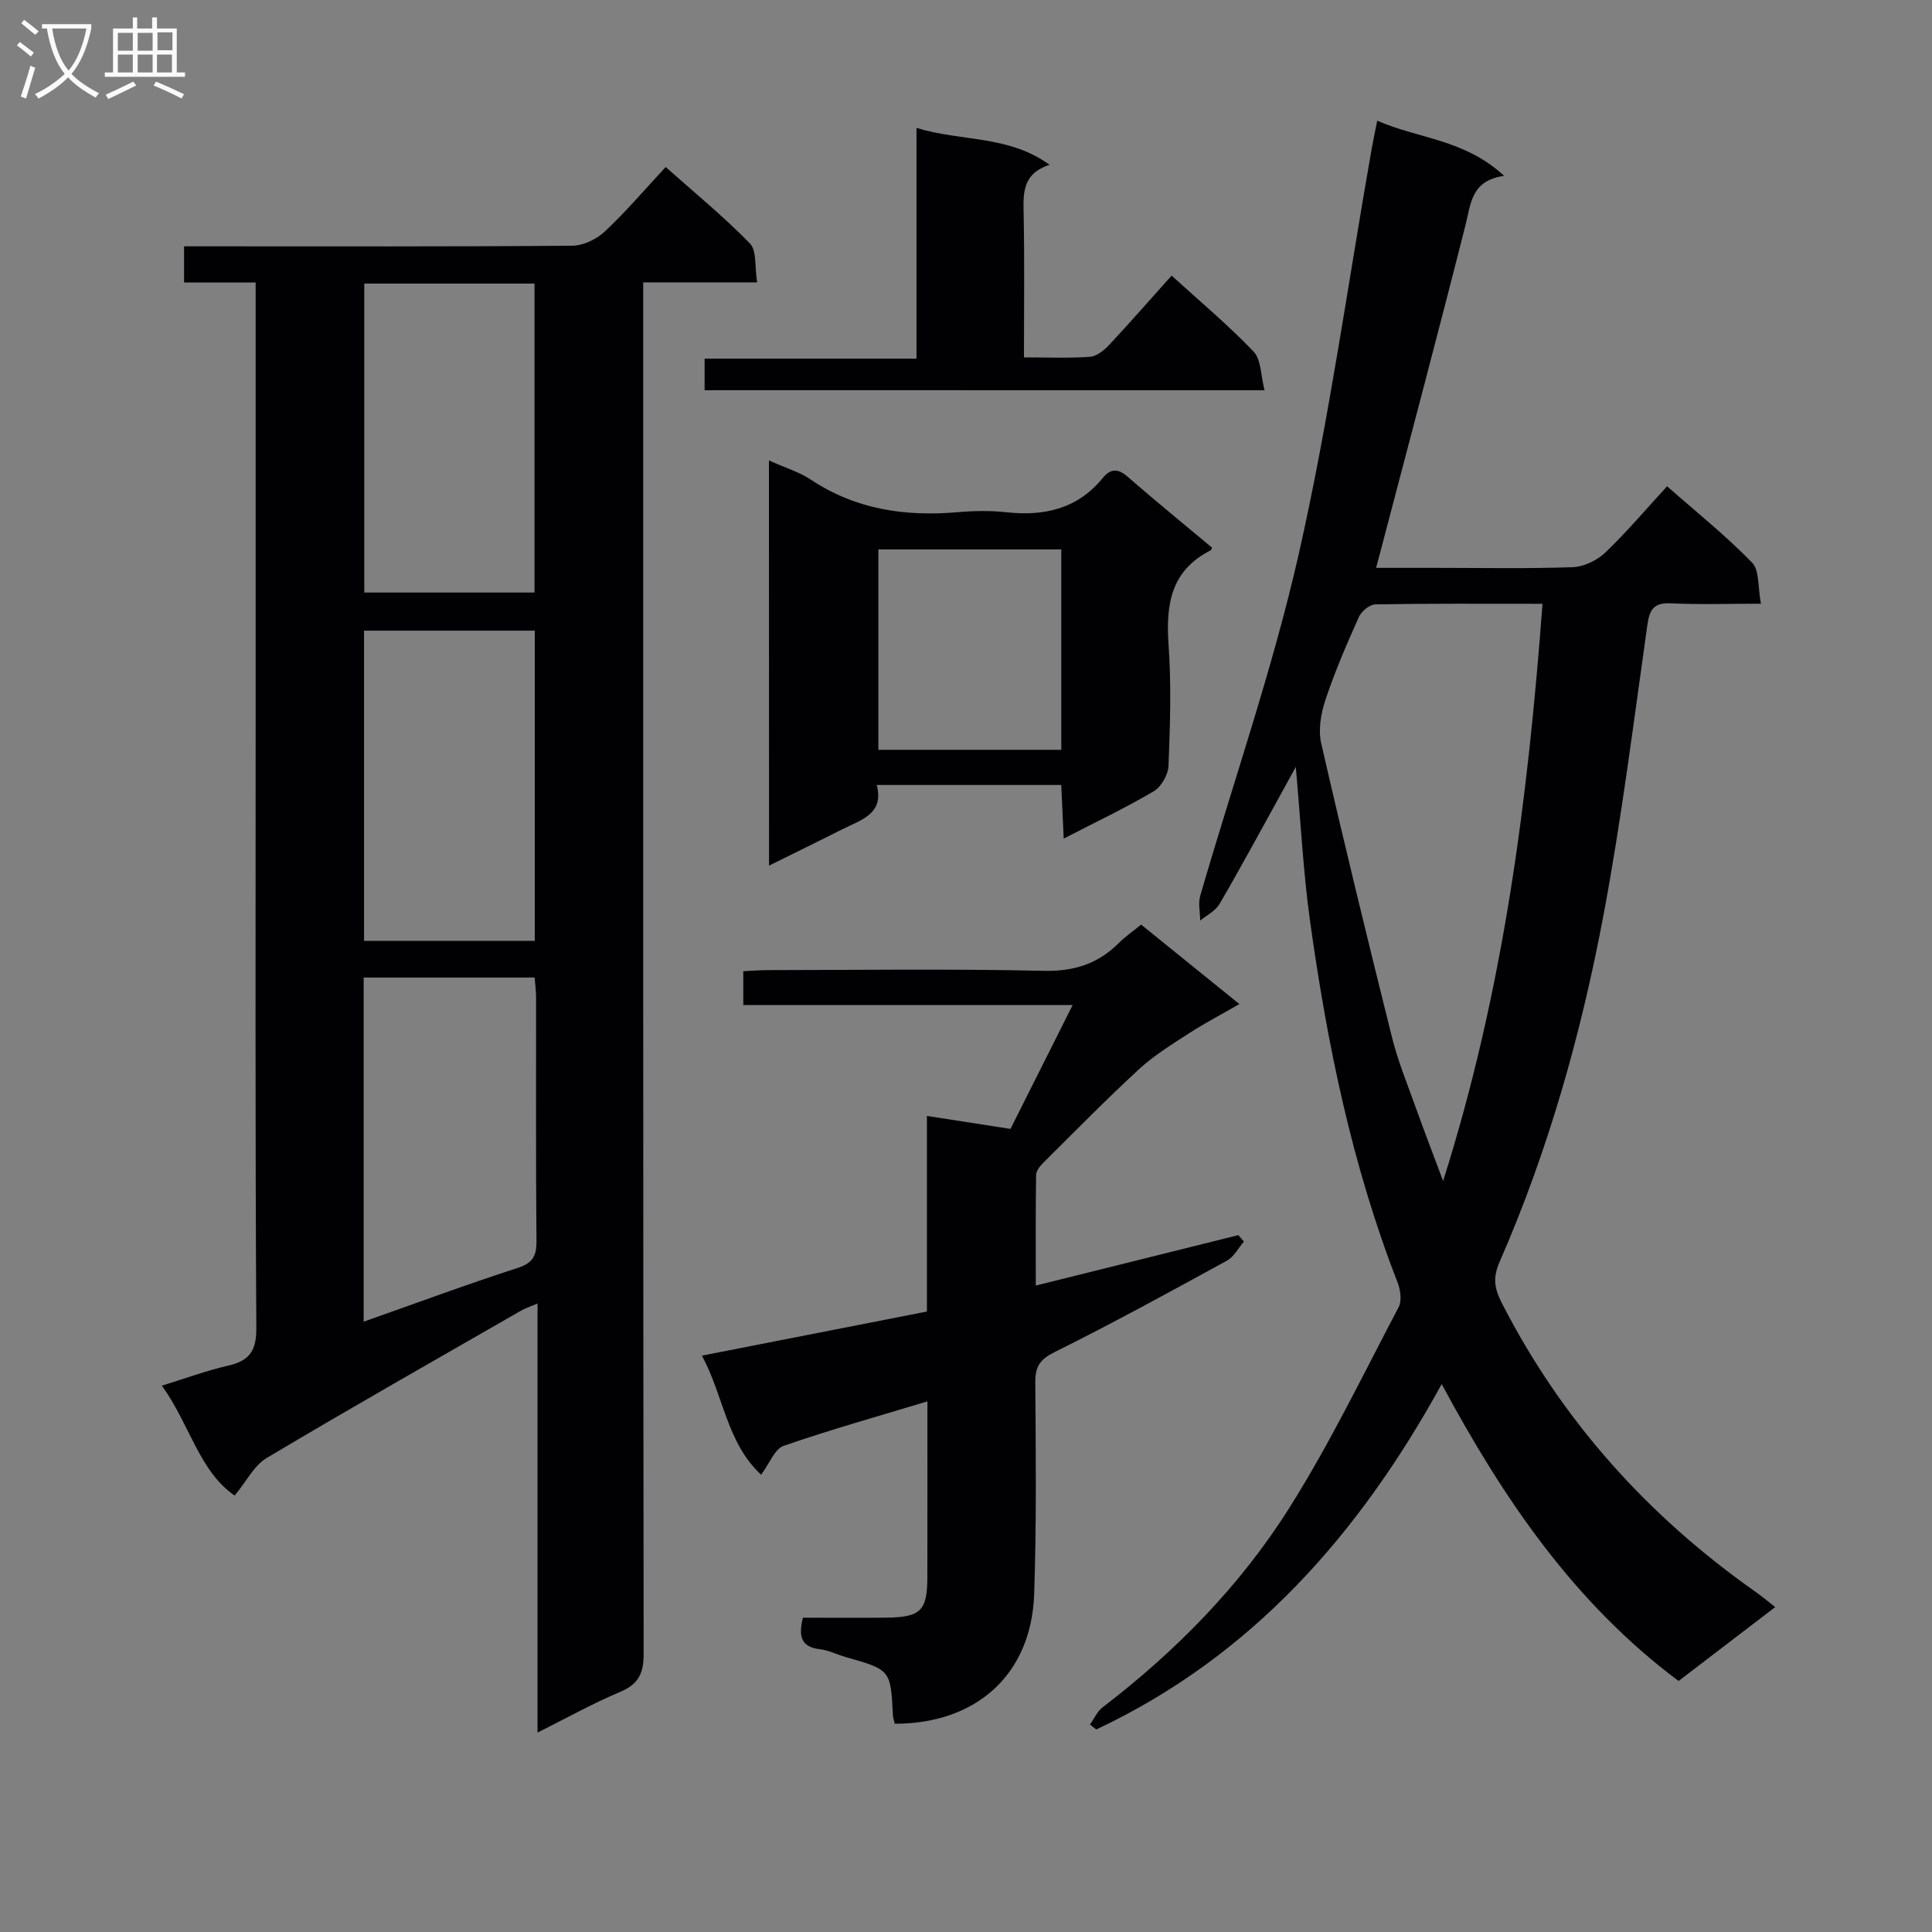
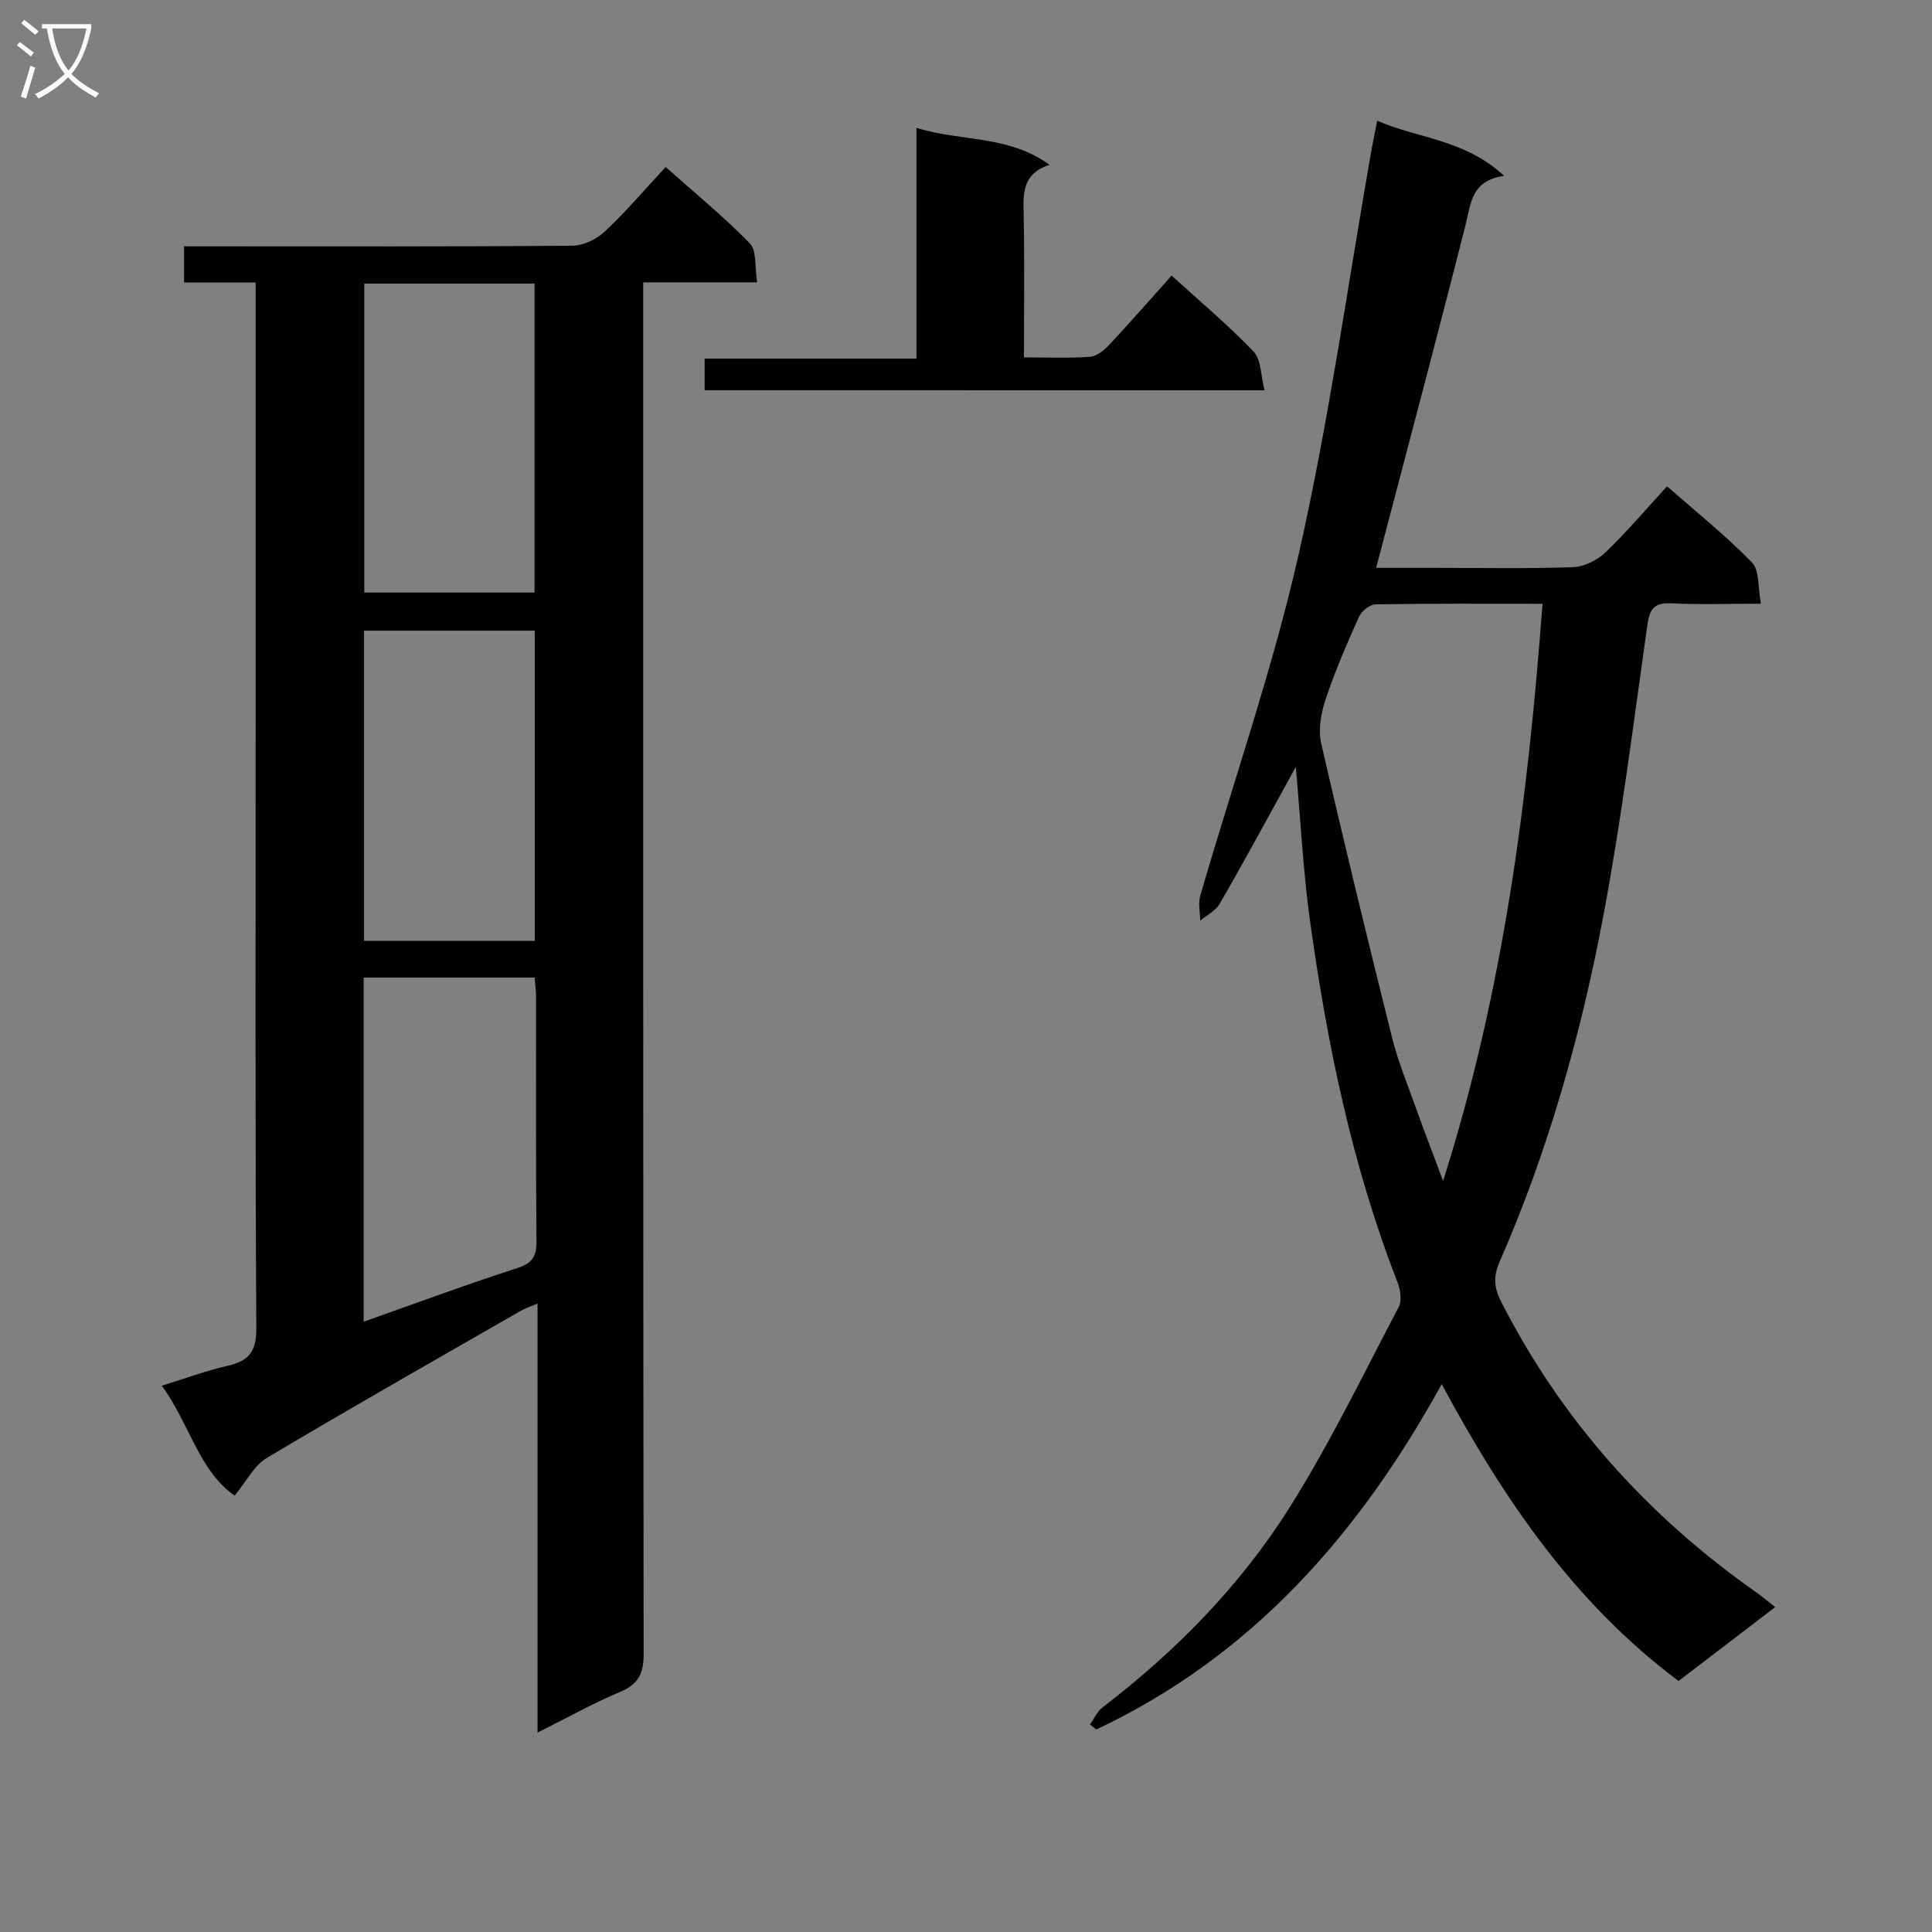
<svg xmlns="http://www.w3.org/2000/svg" enable-background="new 0 0 400 400" viewBox="0 0 400 400">
  <rect x="0" y="0" width="400" height="400" fill="#808080" stroke="none" />
  <g fill="#010104">
    <path d="m52.93 58.48c-5.08 0-9.82 0-14.82 0 0-2.71 0-4.79 0-7.48h5.42c24.99 0 49.98.08 74.96-.13 2.27-.02 5.01-1.33 6.71-2.92 4.35-4.07 8.23-8.65 12.62-13.37 5.96 5.31 12.02 10.26 17.44 15.82 1.44 1.48.97 4.83 1.5 8.06-8.34 0-15.75 0-23.59 0v7.04c0 92.29-.03 184.58.09 276.87.01 4.03-1.02 6.3-4.85 7.91-5.64 2.37-11.01 5.38-17.12 8.43 0-29.79 0-58.98 0-88.83-1.59.68-2.6 1-3.49 1.52-17.56 10.09-35.17 20.08-52.57 30.45-2.65 1.58-4.26 4.92-6.65 7.8-7.38-5.12-9.31-14.81-15.07-22.76 4.93-1.52 9.24-3.12 13.7-4.14 4.38-1.01 5.89-2.98 5.86-7.78-.25-41.48-.14-82.96-.14-124.44 0-28.65 0-57.31 0-85.96 0-1.83 0-3.64 0-6.09zm22.36 215.16c10.9-3.84 21.28-7.7 31.81-11.1 3.17-1.02 4-2.45 3.97-5.59-.15-16.8-.06-33.6-.08-50.4 0-1.42-.2-2.84-.3-4.16-12.04 0-23.61 0-35.4 0zm35.43-78.85c0-21.7 0-42.9 0-64.22-11.97 0-23.65 0-35.35 0v64.22zm-35.3-136.08v63.97h35.25c0-21.45 0-42.63 0-63.97-11.92 0-23.5 0-35.25 0z" />
    <path d="m298.49 286.56c-17.17 31.21-39.42 56.4-71.52 71.51-.43-.34-.87-.69-1.3-1.03.85-1.19 1.48-2.68 2.59-3.54 15.2-11.64 28.54-25.2 38.7-41.34 8.39-13.31 15.27-27.58 22.61-41.52.7-1.33.38-3.6-.22-5.14-9.41-24.13-14.57-49.29-18.12-74.81-1.41-10.14-1.92-20.41-2.95-31.91-1.45 2.64-2.41 4.42-3.39 6.18-4.11 7.42-8.13 14.88-12.4 22.2-.84 1.44-2.64 2.31-4 3.44-.02-1.72-.45-3.56.01-5.15 6.83-23.57 14.97-46.84 20.39-70.73 6.26-27.63 10.15-55.8 15.07-83.74.32-1.79.7-3.56 1.18-5.99 8.44 3.72 18.1 3.82 26.27 11.42-6.84.97-6.86 5.72-7.99 10.18-5.74 22.67-11.76 45.27-17.69 67.89-.2.76-.41 1.53-.83 3.09h12.22c9.5 0 19 .19 28.48-.14 2.31-.08 5.05-1.4 6.75-3.02 4.43-4.23 8.4-8.95 12.8-13.73 6.08 5.35 12.18 10.23 17.58 15.78 1.58 1.62 1.2 5.15 1.85 8.53-6.77 0-12.73.21-18.66-.08-3.54-.17-4.4 1.3-4.85 4.5-2.85 20.04-5.34 40.16-9.08 60.03-4.64 24.65-11.43 48.77-21.52 71.83-1.32 3.02-1.19 5.25.36 8.3 12.52 24.55 30.35 44.34 52.8 60.12 1.19.84 2.3 1.78 3.91 3.04-6.91 5.29-13.48 10.31-20.01 15.3-21.58-16.13-36.21-37.6-49.04-61.47zm20.87-161.55c-12.05 0-23.33-.08-34.61.12-1.18.02-2.88 1.43-3.41 2.61-2.51 5.6-4.95 11.25-6.89 17.06-.95 2.84-1.56 6.26-.91 9.1 4.66 20.33 9.6 40.6 14.65 60.84 1.24 4.97 3.21 9.76 4.94 14.6 1.66 4.65 3.44 9.25 5.65 15.17 12.57-39.66 17.55-79.02 20.58-119.5z" />
-     <path d="m185.25 356.88c-.18-.8-.36-1.27-.38-1.75-.47-9.42-.47-9.41-9.86-12.08-1.76-.5-3.45-1.39-5.23-1.59-3.97-.44-4.5-2.73-3.54-6.53 5.64 0 11.43.05 17.23-.01 7.17-.08 8.52-1.43 8.53-8.44.02-11.98.01-23.97.01-36.34-10.21 3.09-20.09 5.85-29.77 9.21-1.86.65-2.91 3.64-4.66 5.98-7.11-6.61-7.71-16.19-12.25-24.66 15.86-3.11 31.04-6.09 46.58-9.13 0-13.6 0-26.86 0-40.5 5.99.93 11.49 1.79 17.3 2.69 4.18-8.33 8.32-16.59 12.87-25.65-23.21 0-45.57 0-68.19 0 0-2.49 0-4.43 0-7 1.69-.08 3.43-.23 5.18-.23 18.99-.02 37.99-.29 56.98.15 6.31.15 11.26-1.44 15.6-5.77 1.28-1.28 2.79-2.32 4.61-3.8 6.6 5.34 13.14 10.63 20.34 16.45-3.76 2.17-7.23 3.98-10.5 6.1-3.57 2.31-7.25 4.59-10.35 7.45-6.81 6.28-13.3 12.9-19.87 19.43-.64.64-1.35 1.61-1.37 2.43-.11 7.43-.06 14.86-.06 22.87 14.44-3.6 28.19-7.02 41.94-10.44.38.45.77.89 1.15 1.34-1.16 1.34-2.06 3.14-3.51 3.94-11.78 6.45-23.57 12.92-35.6 18.89-3.09 1.53-4.1 2.98-4.08 6.27.09 14.66.27 29.33-.24 43.97-.59 16.48-11.9 26.77-28.86 26.75z" />
-     <path d="m159.2 95.33c3.32 1.5 6.26 2.37 8.7 3.99 9.32 6.19 19.55 7.66 30.42 6.72 3.31-.29 6.7-.34 9.99.01 7.89.86 14.78-.67 20.03-7.12 1.5-1.84 3.04-2.04 5.05-.29 5.77 5.03 11.71 9.86 17.55 14.75-.14.28-.18.5-.3.56-8.25 4.16-9.29 11.24-8.7 19.58.59 8.29.31 16.66-.01 24.99-.07 1.84-1.48 4.36-3.04 5.29-5.82 3.44-11.96 6.35-18.66 9.81-.19-4.03-.34-7.4-.51-11.1-12.58 0-25.01 0-38.2 0 1.59 6.04-3.31 7.24-7.23 9.22-4.86 2.46-9.76 4.84-15.07 7.48-.02-28.14-.02-55.72-.02-83.89zm22.66 18.42v41.49h37.87c0-13.95 0-27.55 0-41.49-12.61 0-25.03 0-37.87 0z" />
    <path d="m145.88 80.79c0-2.16 0-4.09 0-6.54h43.87c0-16.03 0-31.56 0-47.77 9.36 2.88 18.96 1.43 27.55 7.64-5.79 1.89-5.44 6.07-5.36 10.41.19 9.62.06 19.25.06 29.46 4.79 0 9.24.2 13.66-.12 1.4-.1 2.94-1.35 3.99-2.47 4.31-4.61 8.46-9.37 12.92-14.34 5.81 5.3 11.69 10.2 16.95 15.71 1.61 1.68 1.5 5 2.29 8.03-39.23-.01-77.44-.01-115.93-.01z" />
  </g>
  <path d="m6.4 11.7c-1-.8-1.9-1.6-2.9-2.3l.6-.7c.9.7 1.9 1.4 2.9 2.2zm-2.1 8.3c.7-2.1 1.4-4.2 2-6.4.2.1.6.3 1 .4-.7 2.3-1.3 4.4-1.9 6.4zm3-12.8c-1.1-.9-2.1-1.7-2.9-2.4l.6-.7c1 .8 2 1.5 3 2.4zm1.4-1.3v-.9h10.2v.9c-.9 4.2-2.3 7.3-4.1 9.4 1.3 1.4 3.2 2.7 5.7 4-.2.2-.4.5-.7.9-2.5-1.4-4.4-2.7-5.7-4.2-1.4 1.5-3.5 3-6.1 4.4 0 0 0 0-.1-.1-.3-.4-.5-.7-.7-.8 2.7-1.3 4.7-2.8 6.2-4.2-1.8-2.2-3-5.3-3.7-9.4zm9.2 0h-7.1c.6 3.8 1.7 6.7 3.4 8.7 1.7-2 2.9-4.8 3.7-8.7z" fill="#fbfafa" />
-   <path d="m31.6 3.6h.9v2.3h4.1v9.1h1.7v.9h-16.6v-.9h1.7v-9.1h4.1v-2.3h.9v2.3h3.1v-2.3zm-4 13.3.6.8c-1.9.9-3.8 1.9-5.8 2.8-.2-.3-.3-.6-.5-.9 2-.9 3.9-1.8 5.7-2.7zm-3.2-10.1v3.7h3.1v-3.7zm0 4.5v3.7h3.1v-3.7zm4.1-4.5v3.7h3.1v-3.7zm0 4.5v3.7h3.1v-3.7zm9.1 9.1c-2.1-1.1-4.1-2-5.8-2.7l.5-.8c2.2.9 4.1 1.8 5.8 2.6zm-1.9-13.7h-3.1v3.7h3.1v-3.6zm-3.2 4.6v3.7h3.1v-3.7z" fill="#fbfafa" />
</svg>